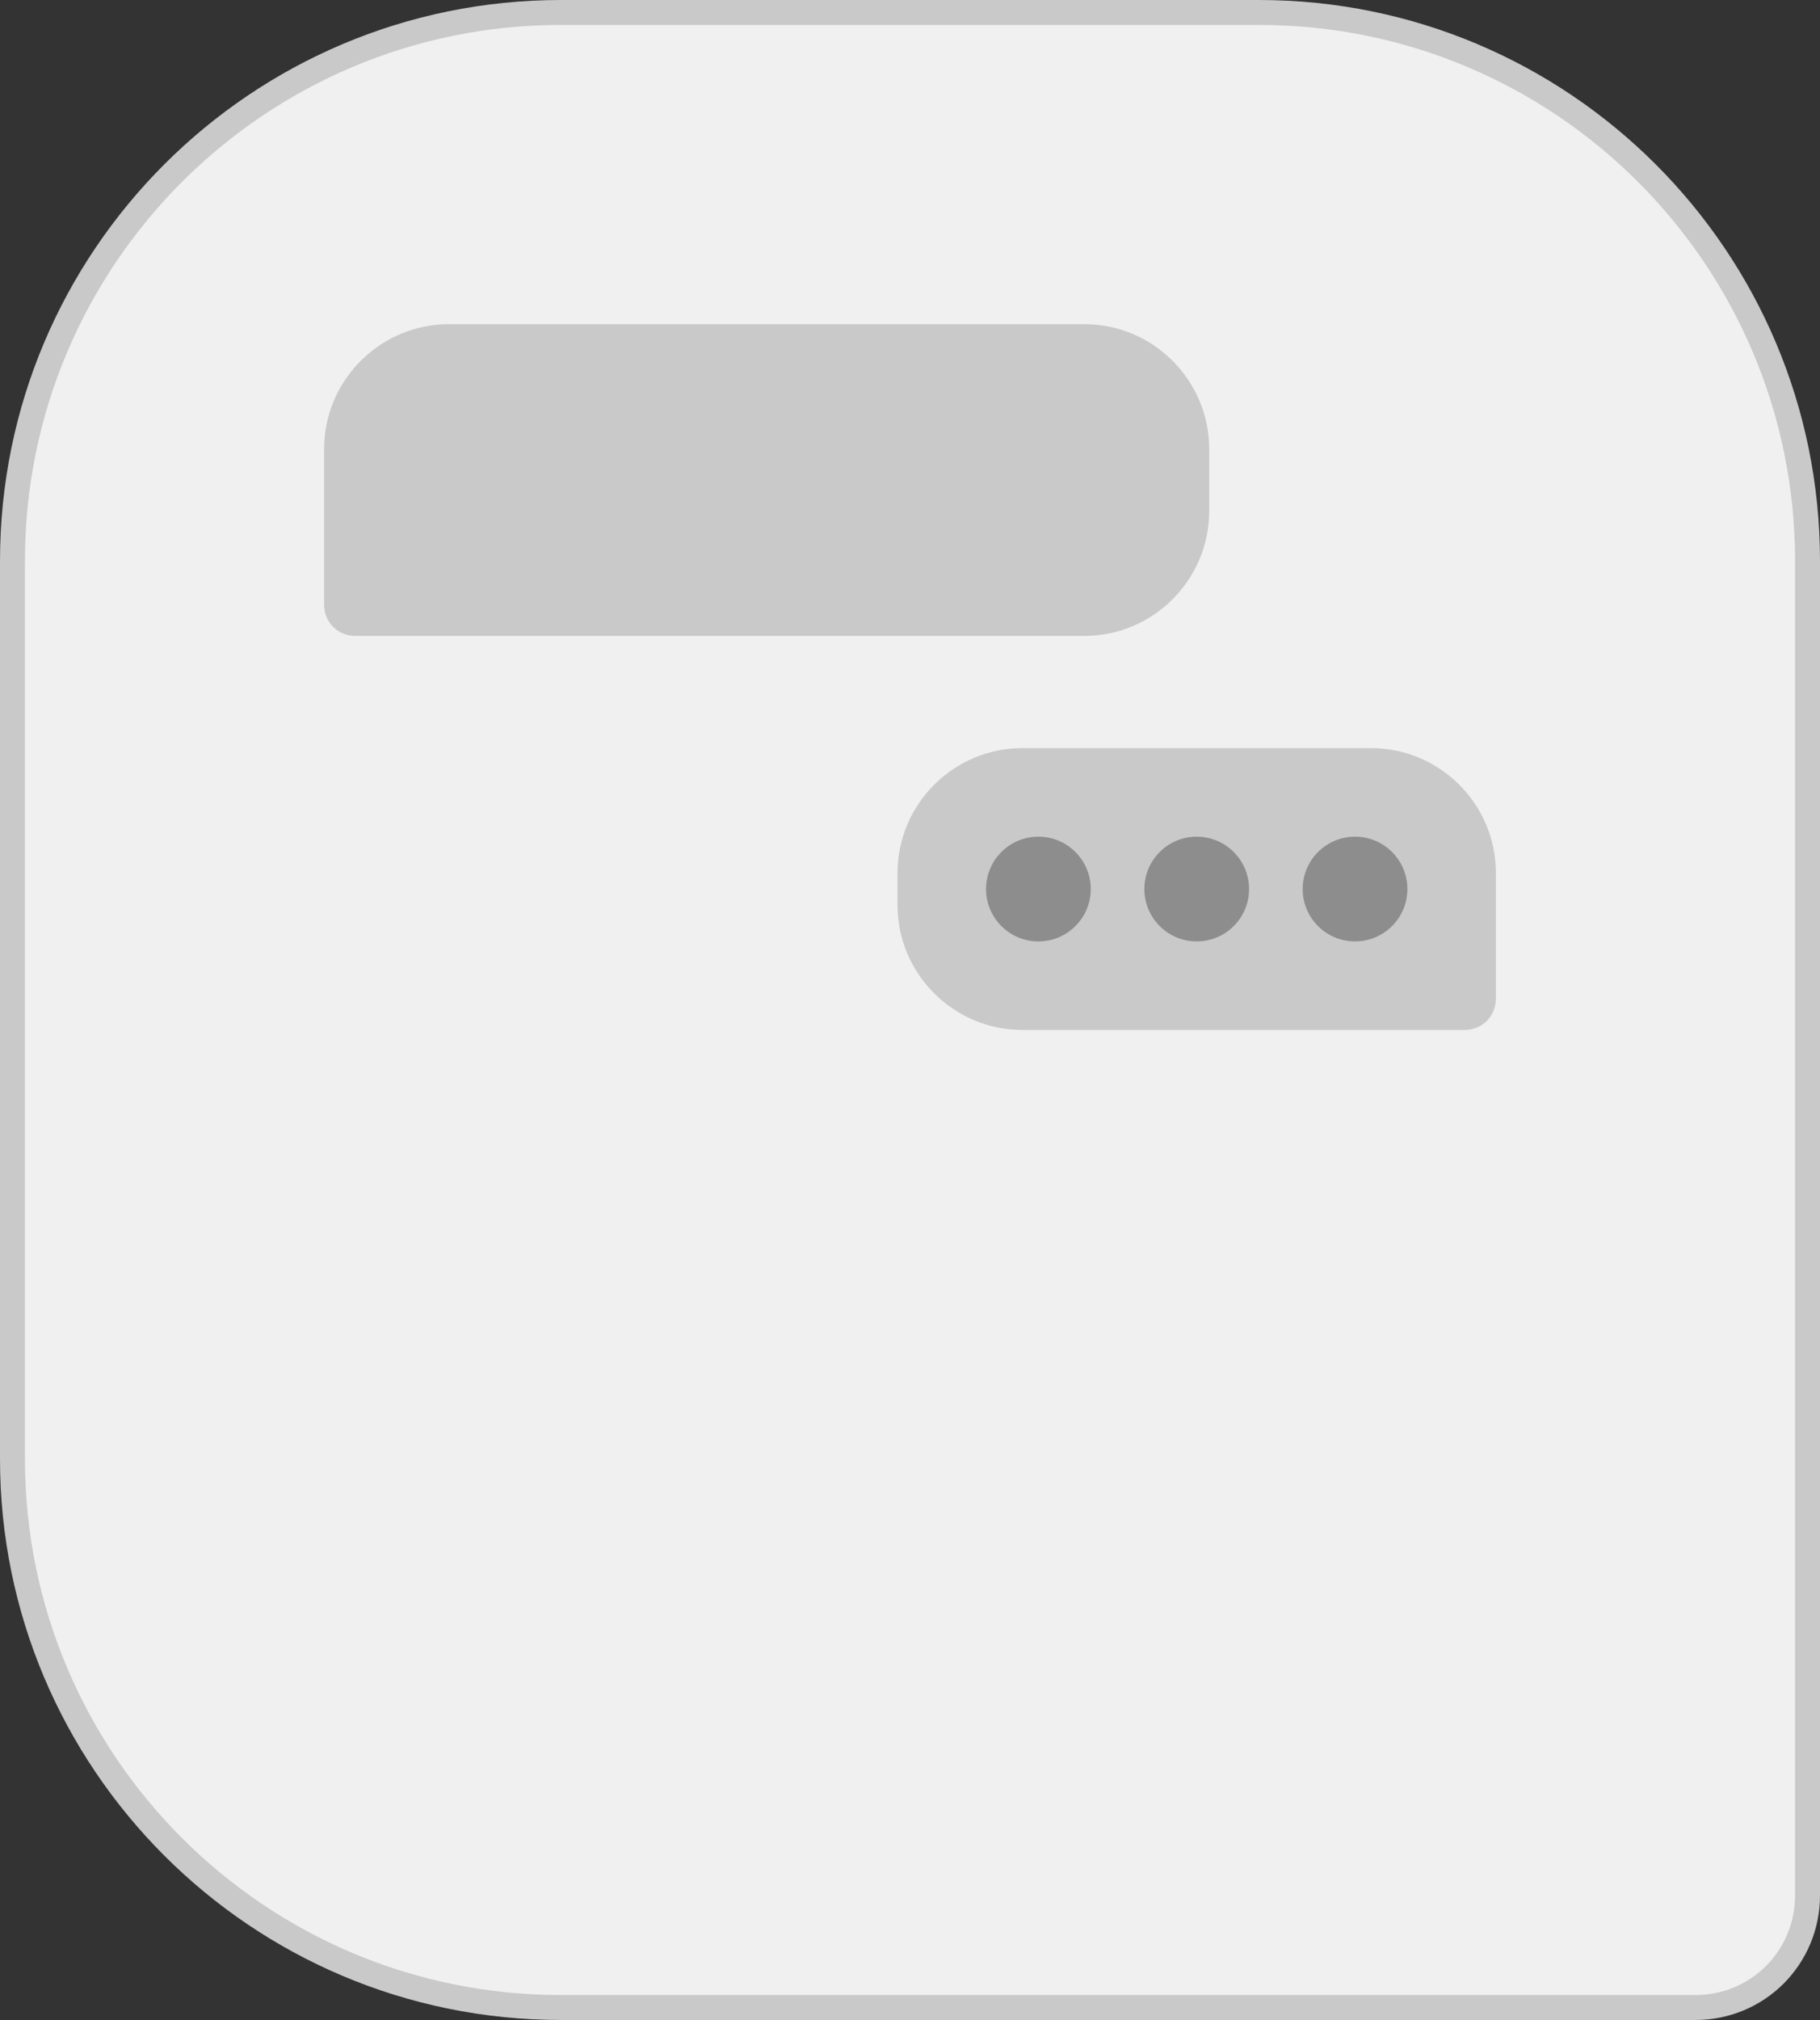
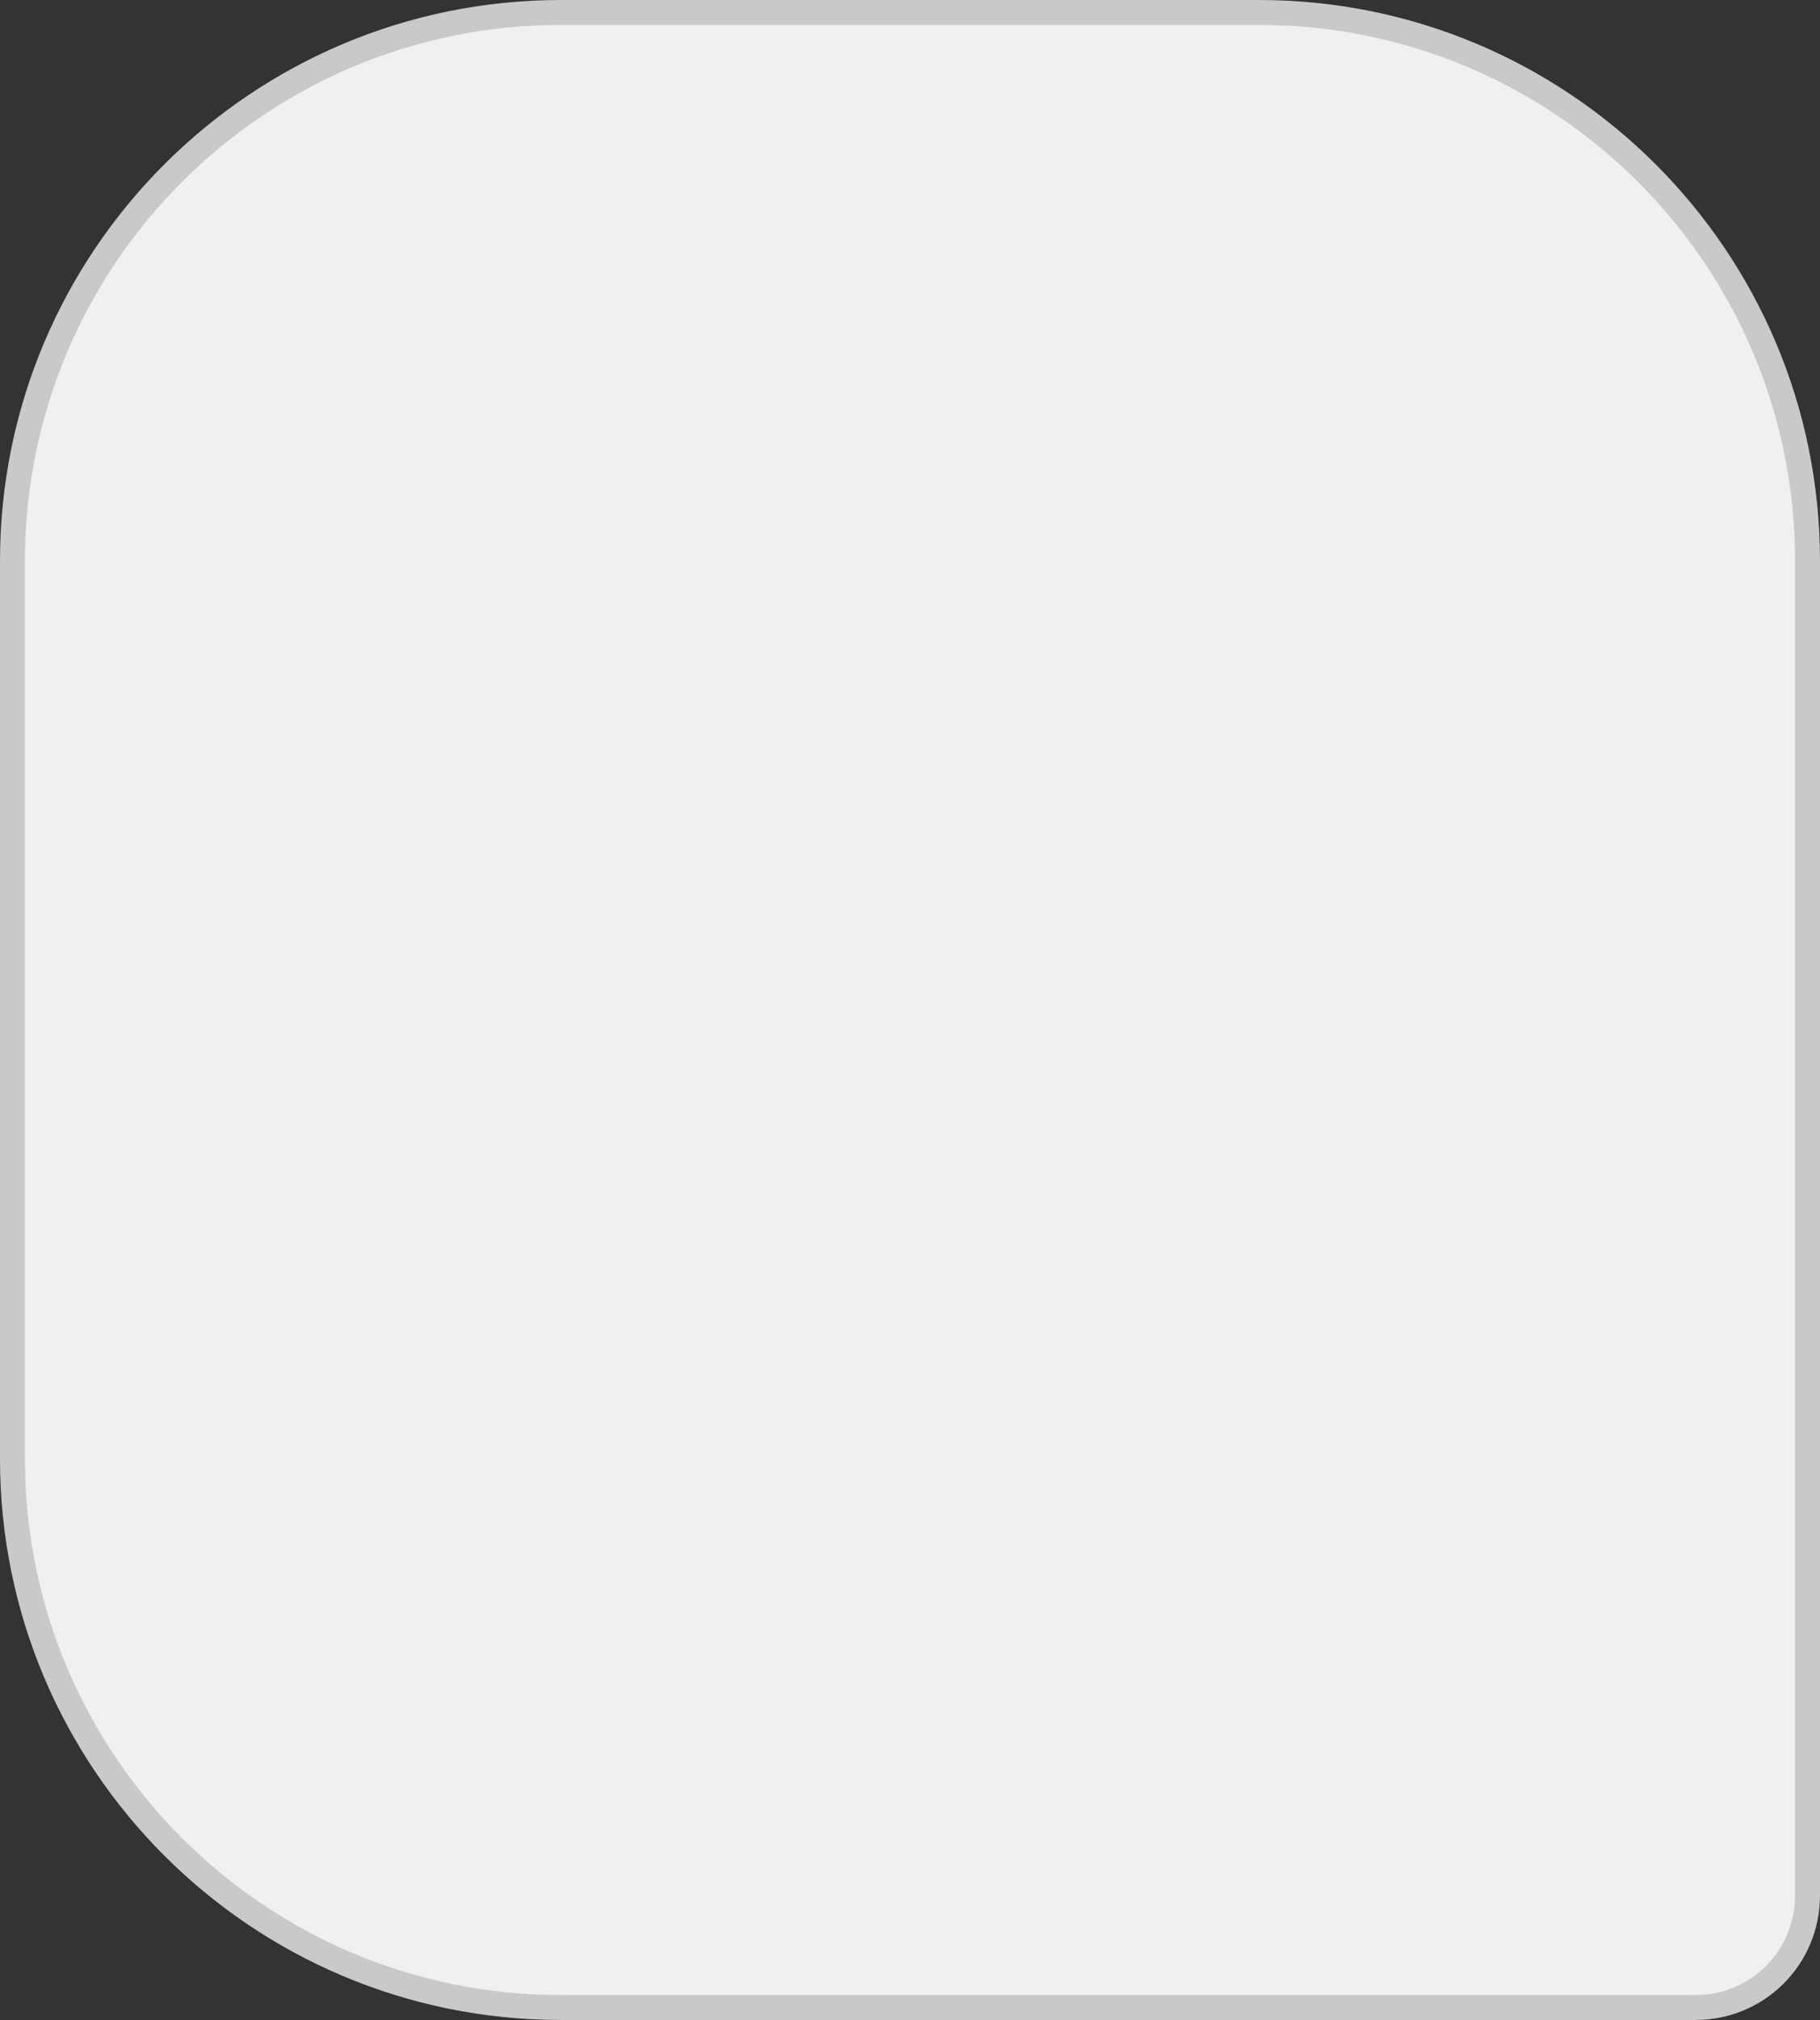
<svg xmlns="http://www.w3.org/2000/svg" version="1.1" id="Layer_1" x="0px" y="0px" viewBox="0 0 146 162" style="enable-background:new 0 0 146 162;" xml:space="preserve">
  <rect x="0" y="0" width="146" height="162" fill="#333333" stroke="none" />
  <style type="text/css">
	.st0{fill:#F0F0F0;stroke:#C9C9C9;stroke-width:2;stroke-linecap:round;stroke-linejoin:round;}
	.st1{fill:#C9C9C9;}
	.st2{fill:#8D8D8D;}
</style>
  <path class="st0" d="M45,1h56c24.3,0,44,19.7,44,44v107c0,5-4,9-9,9H45c-24.3,0-44-19.7-44-44V45C1,20.7,20.7,1,45,1z" />
-   <path class="st1" d="M72,70c0-5.5,4.5-10,10-10h28c5.5,0,10,4.5,10,10v10.1c0,1.4-1.1,2.5-2.5,2.5H82c-5.5,0-10-4.5-10-10V70z" />
-   <circle class="st2" cx="83.3" cy="71.3" r="4.2" />
-   <circle class="st2" cx="96" cy="71.3" r="4.2" />
-   <circle class="st2" cx="108.7" cy="71.3" r="4.2" />
-   <path class="st1" d="M26,36c0-5.5,4.5-10,10-10h51c5.5,0,10,4.5,10,10v5c0,5.5-4.5,10-10,10H28.5c-1.4,0-2.5-1.1-2.5-2.5V36z" />
</svg>